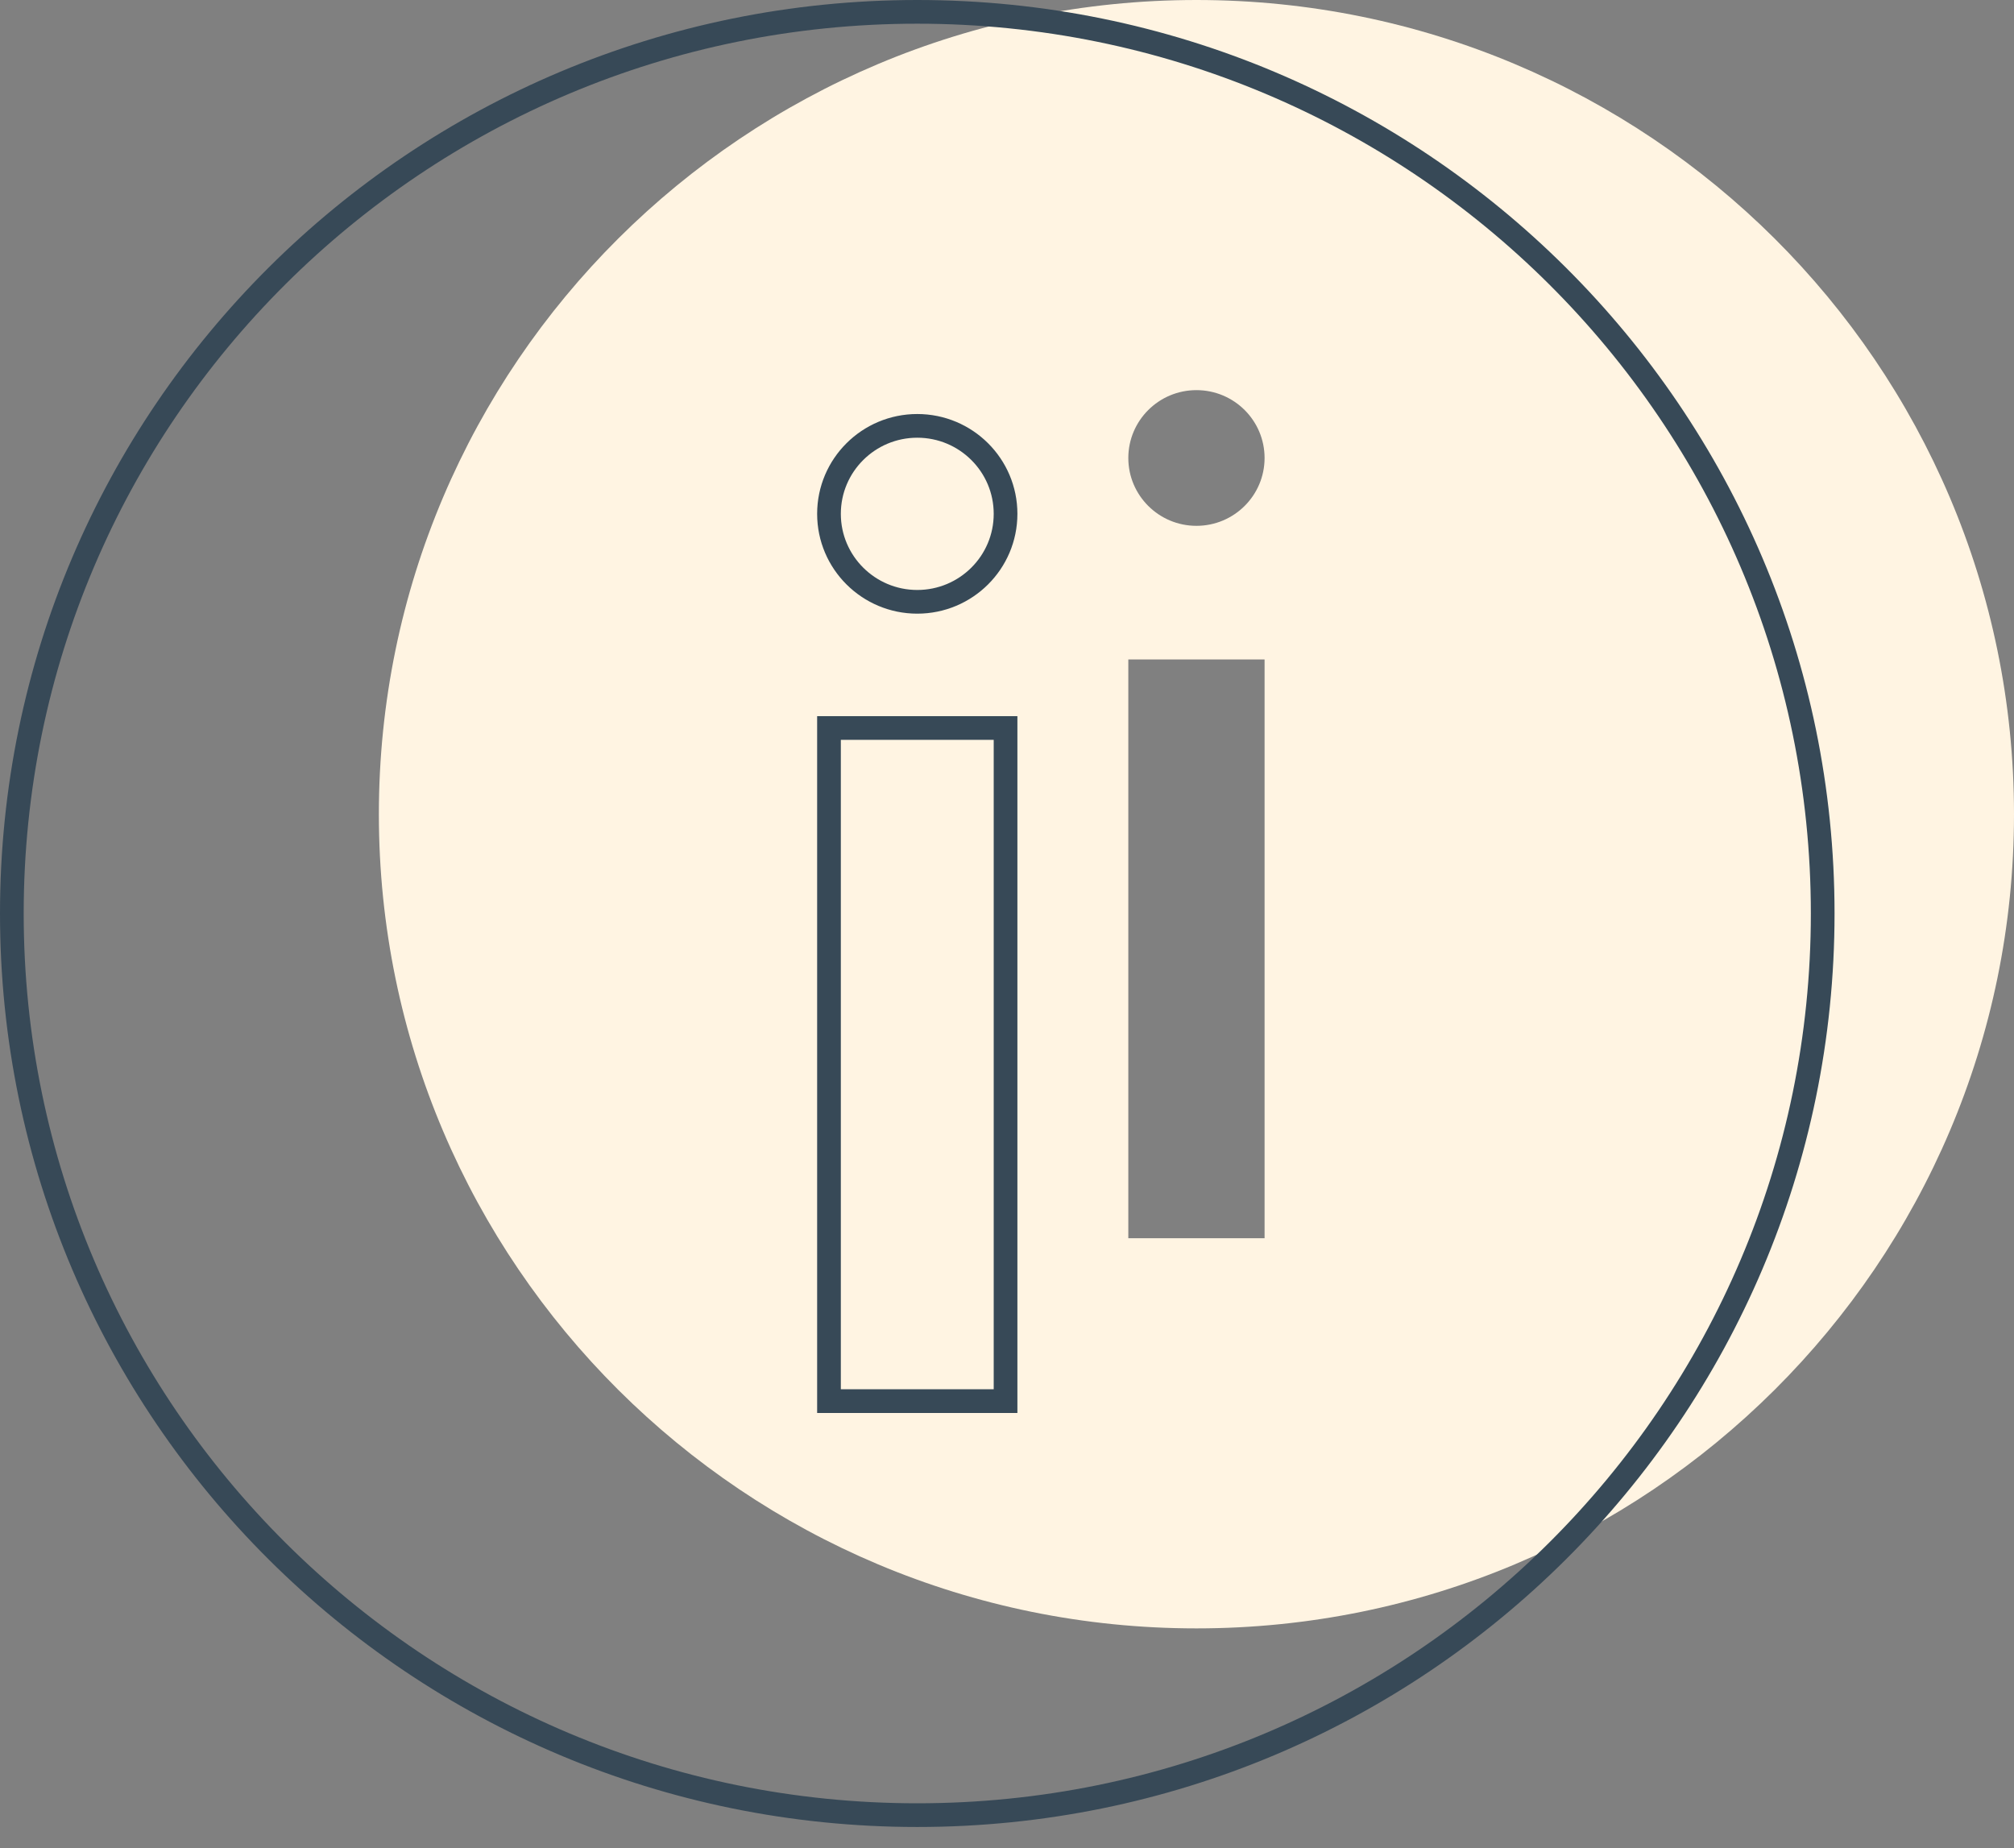
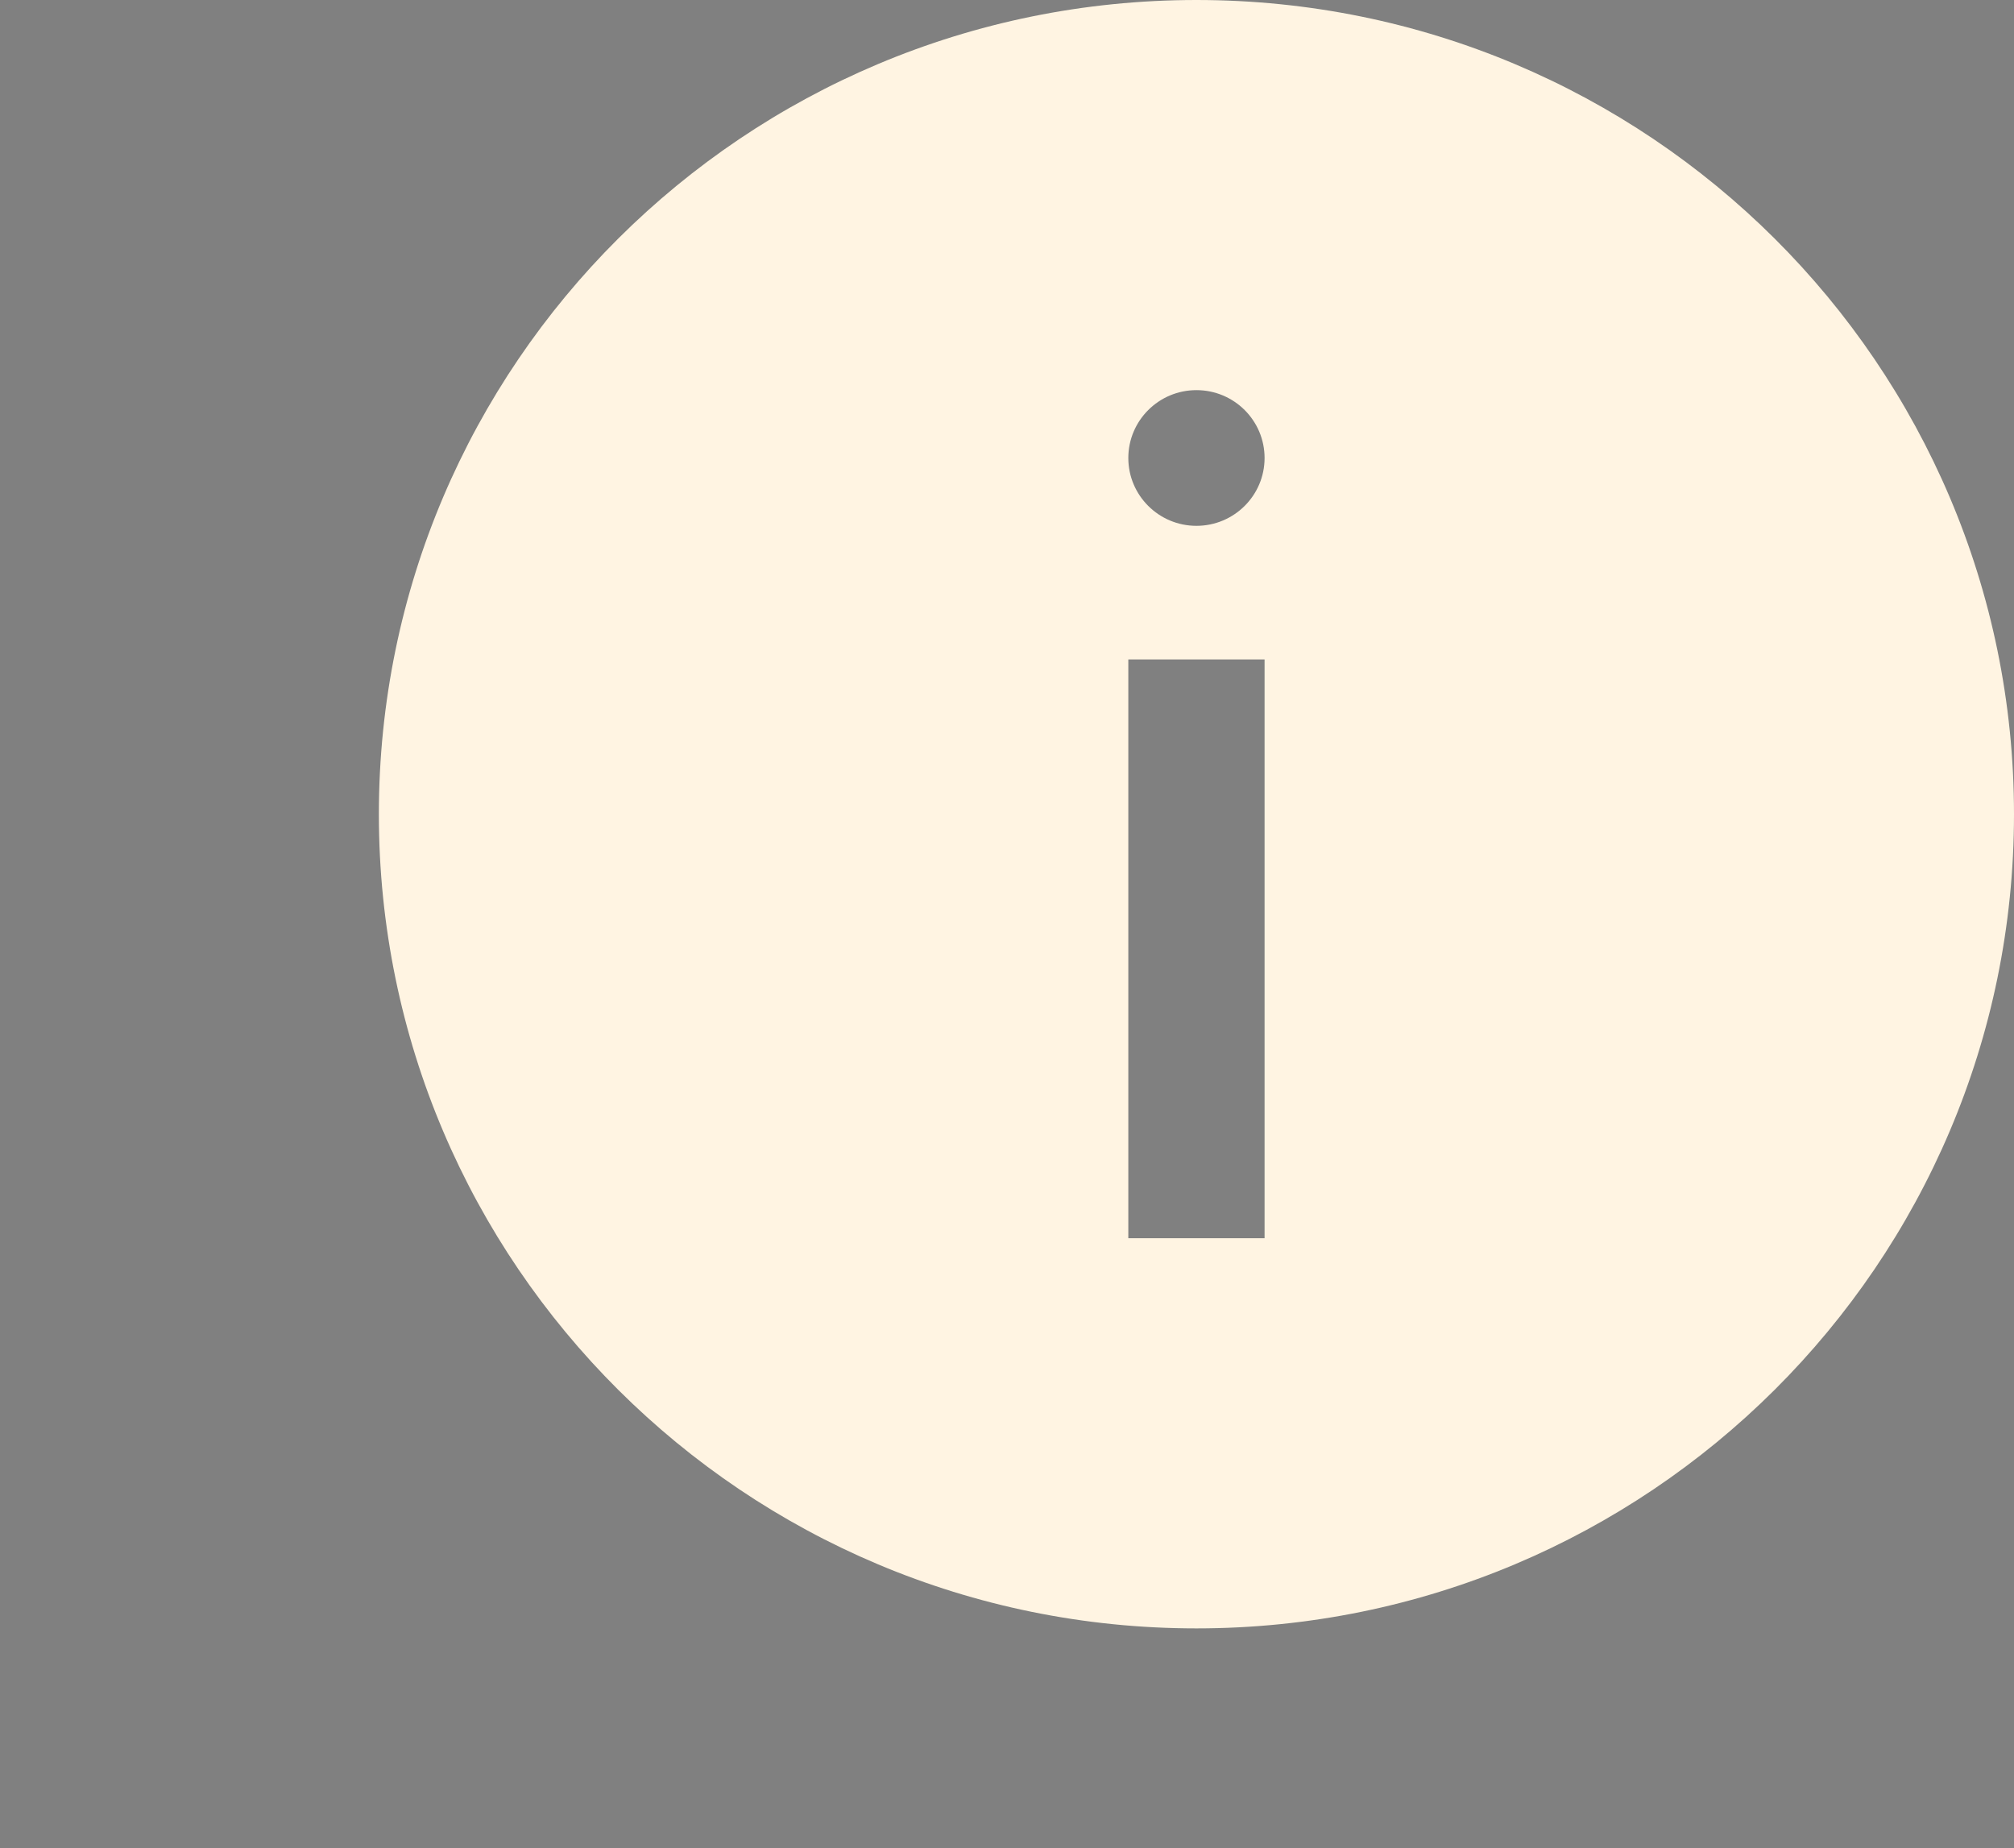
<svg xmlns="http://www.w3.org/2000/svg" width="85" height="78" viewBox="0 0 85 78" fill="none">
  <rect x="0" y="0" width="85" height="78" fill="#808080" stroke="none" />
  <path d="M50.495 68.727C69.552 68.727 85 53.342 85 34.364C85 15.385 69.552 0 50.495 0C31.438 0 15.99 15.385 15.99 34.364C15.99 53.342 31.438 68.727 50.495 68.727ZM47.62 52.261V27.832H53.371V52.261H47.62ZM50.495 16.466C52.085 16.466 53.371 17.749 53.371 19.33C53.371 20.91 52.084 22.193 50.495 22.193C48.909 22.193 47.62 20.91 47.62 19.33C47.62 17.749 48.908 16.466 50.495 16.466Z" fill="#FFF4E2" />
-   <path d="M34.987 58.635V59.135H35.487H41.939H42.439V58.635V31.226V30.726H41.939H35.487H34.987V31.226V58.635ZM76.926 38.554C76.926 59.569 59.819 76.609 38.713 76.609C17.606 76.609 0.5 59.569 0.5 38.554C0.5 17.539 17.606 0.5 38.713 0.5C59.819 0.5 76.926 17.539 76.926 38.554ZM42.439 21.687C42.439 19.636 40.771 17.974 38.713 17.974C36.658 17.974 34.987 19.635 34.987 21.687C34.987 23.739 36.66 25.4 38.713 25.4C40.77 25.4 42.439 23.738 42.439 21.687Z" stroke="#374957" />
</svg>